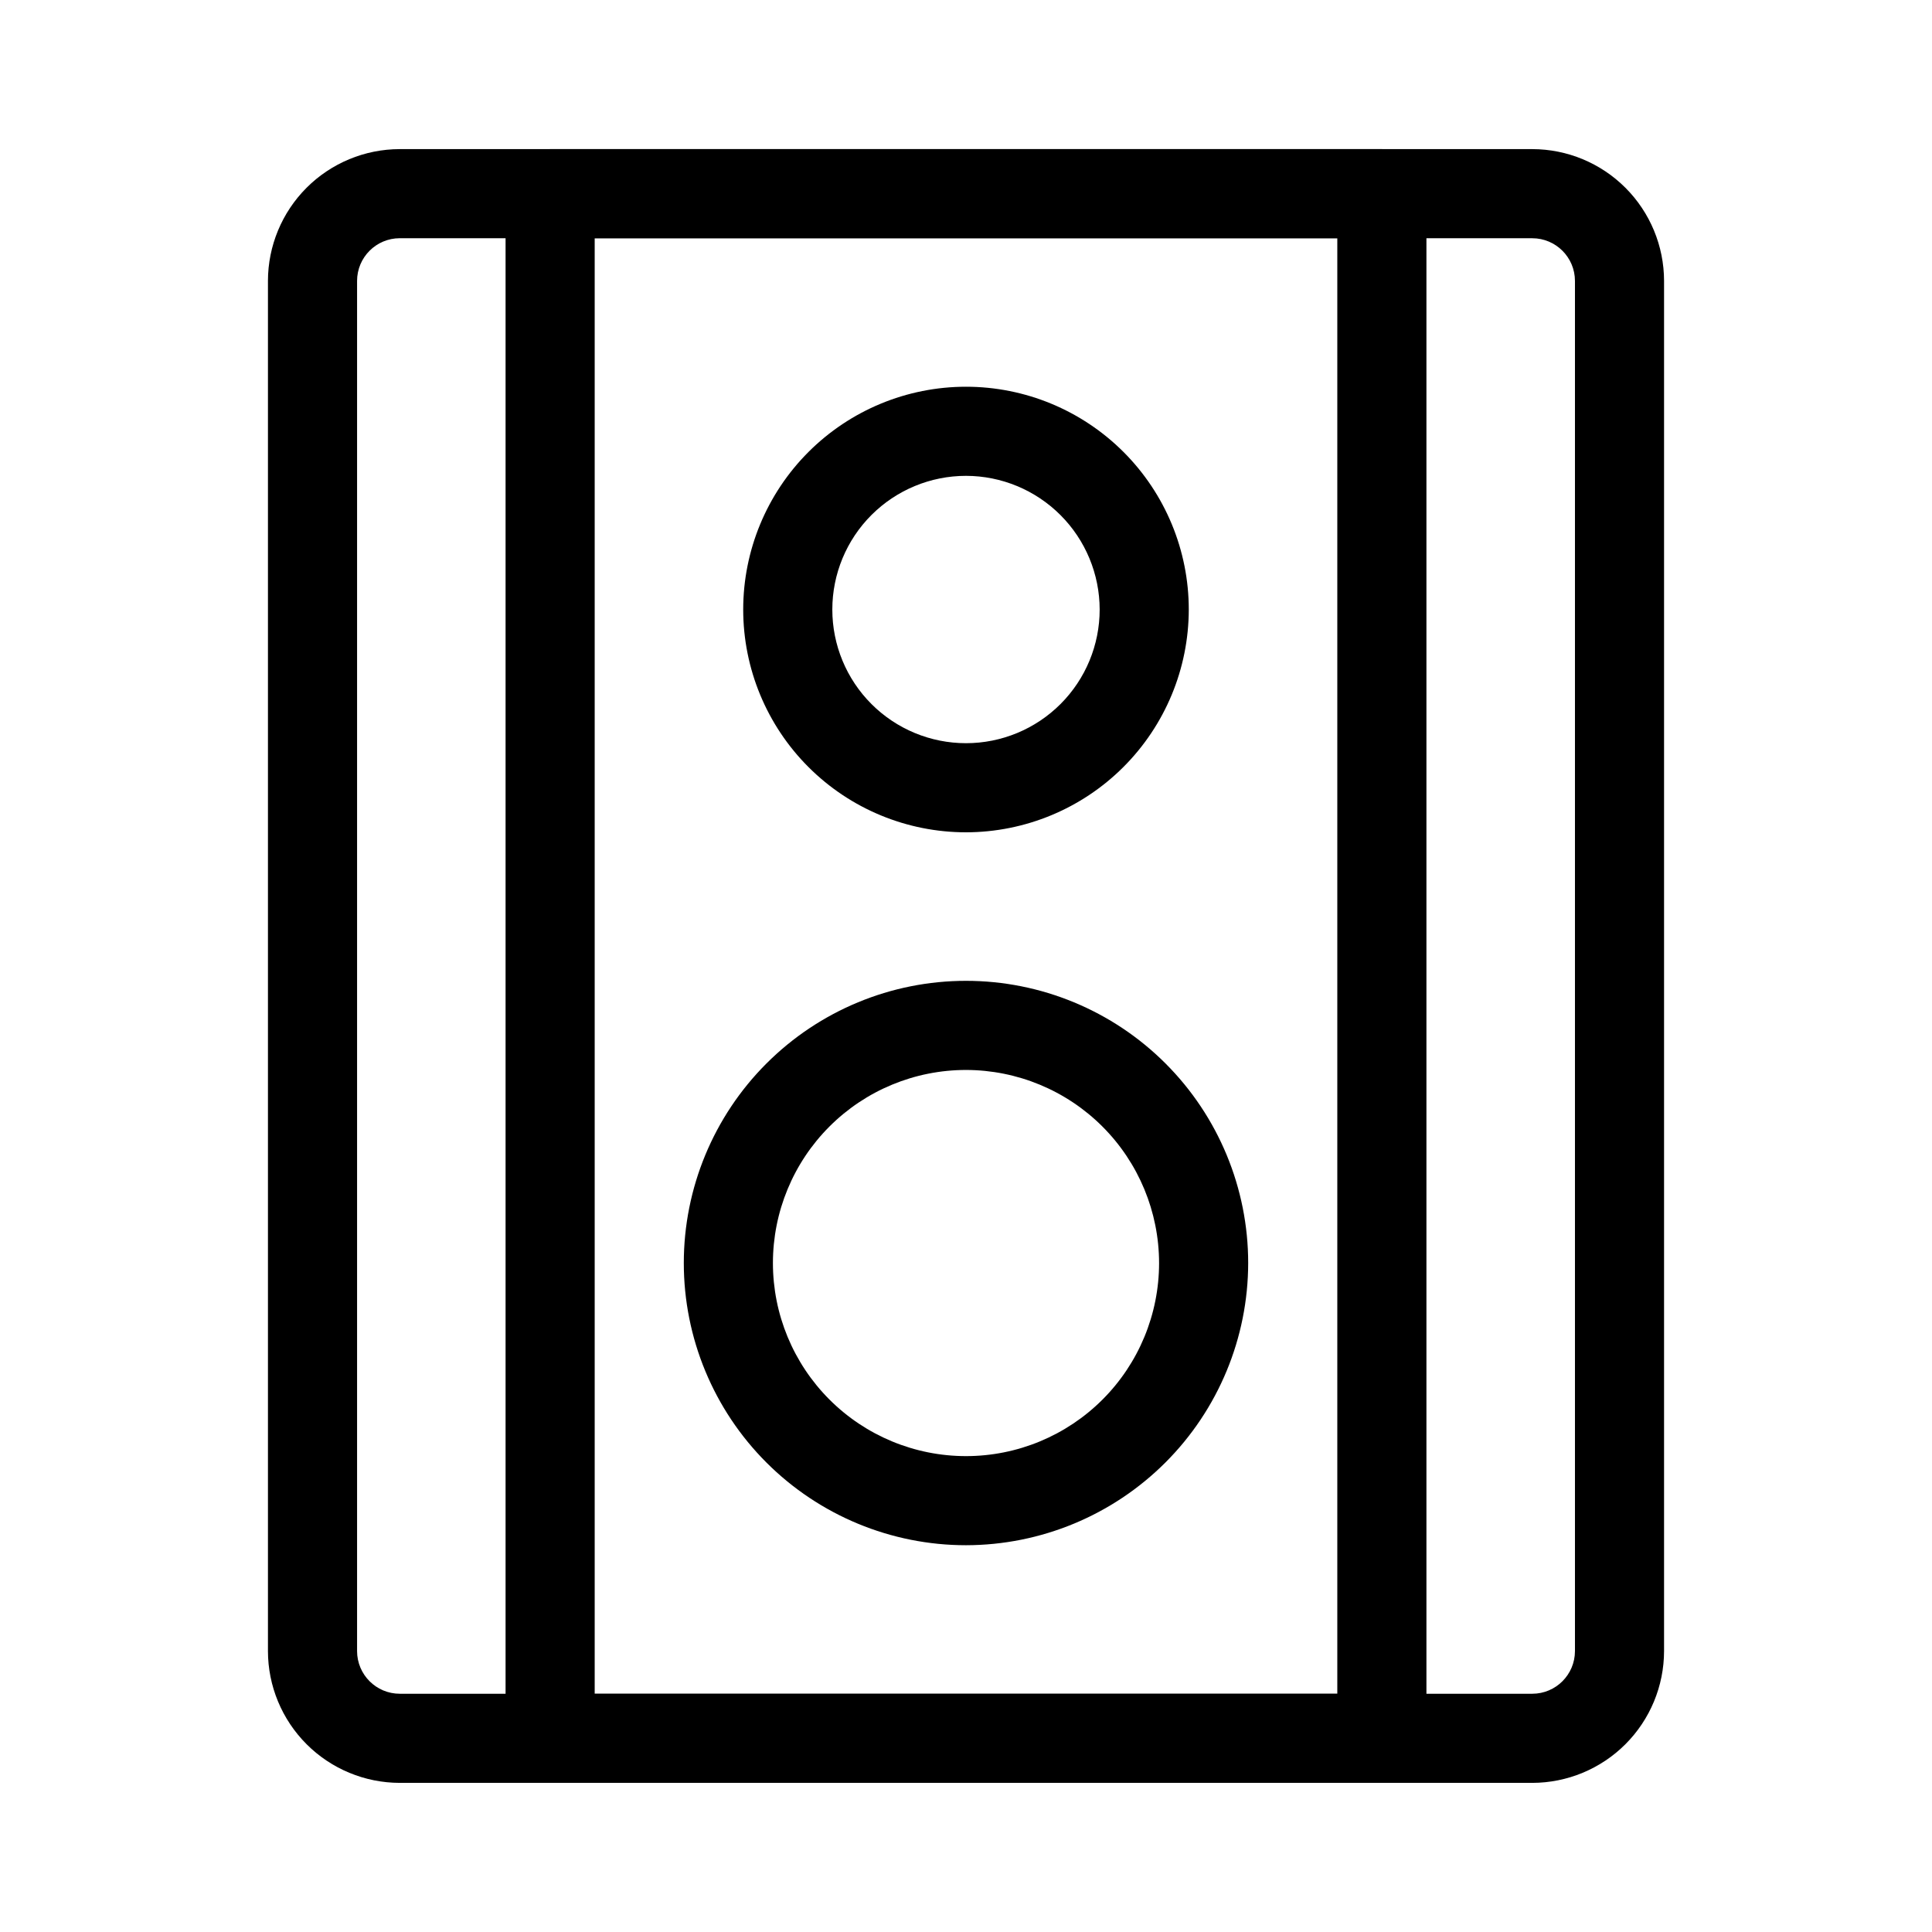
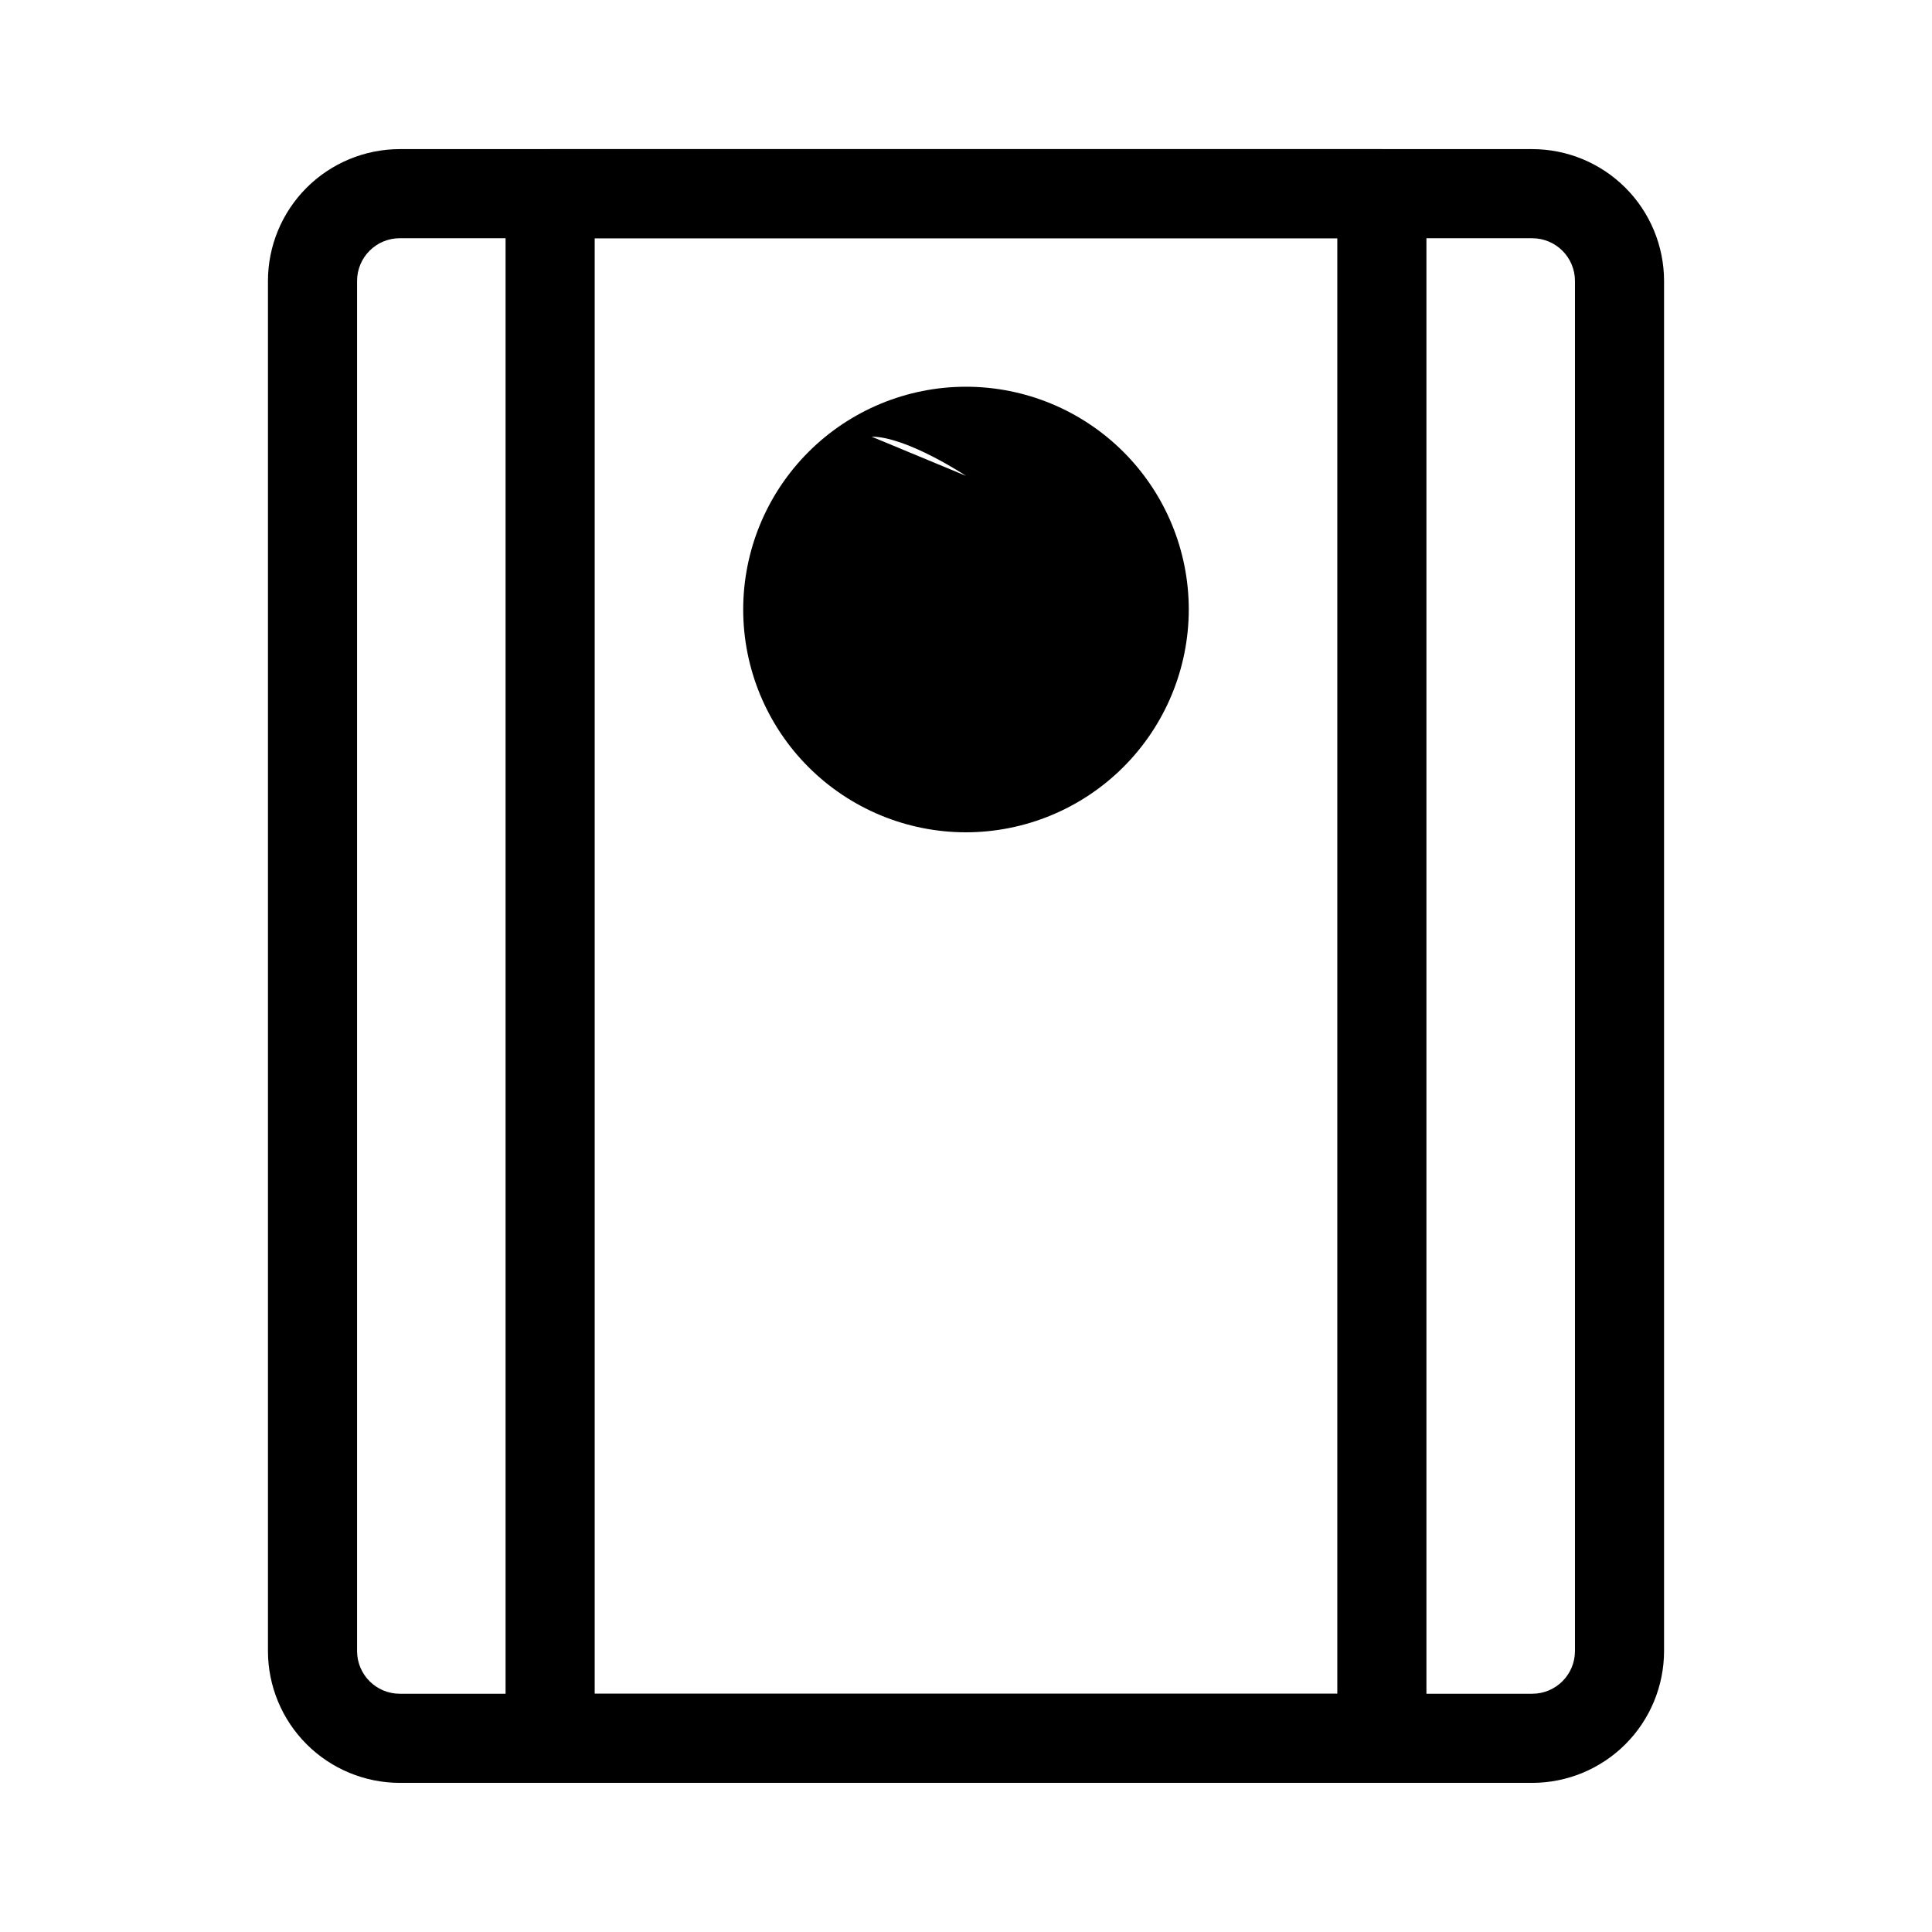
<svg xmlns="http://www.w3.org/2000/svg" fill="#000000" width="800px" height="800px" version="1.1" viewBox="144 144 512 512">
  <g>
    <path d="m550.06 616.48h-300.12c-9.262-0.012-18.141-3.695-24.688-10.242-6.551-6.551-10.234-15.43-10.242-24.691v-363.1c0.008-9.262 3.691-18.141 10.238-24.691 6.551-6.547 15.43-10.23 24.691-10.238h300.12c9.262 0.008 18.141 3.691 24.691 10.242 6.547 6.547 10.23 15.426 10.242 24.688v363.1c-0.012 9.262-3.695 18.141-10.242 24.691-6.551 6.547-15.43 10.23-24.691 10.242zm-300.12-409.35c-6.246 0.008-11.309 5.07-11.312 11.316v363.1c0.004 6.25 5.066 11.312 11.316 11.316h300.12c6.25-0.004 11.312-5.066 11.316-11.312v-363.1c-0.004-6.246-5.066-11.309-11.312-11.312z" />
    <path d="m510.21 616.48h-220.42c-6.519 0-11.809-5.289-11.809-11.809v-409.35c0-6.519 5.289-11.805 11.809-11.805h220.42c6.519 0 11.809 5.285 11.809 11.805v409.35c0 6.519-5.289 11.809-11.809 11.809zm-208.61-23.617h196.8v-385.73h-196.8z" />
-     <path d="m400 553.5c-19.836 0-38.855-7.879-52.883-21.906-14.023-14.023-21.902-33.043-21.902-52.879s7.879-38.855 21.902-52.879c14.027-14.027 33.047-21.906 52.883-21.906 19.832 0 38.855 7.879 52.879 21.906 14.023 14.023 21.902 33.043 21.902 52.879-0.02 19.828-7.906 38.836-21.926 52.855s-33.031 21.906-52.855 21.93zm0-125.95c-13.57 0-26.586 5.391-36.184 14.988-9.594 9.594-14.984 22.609-14.984 36.18s5.391 26.586 14.984 36.18c9.598 9.598 22.613 14.988 36.184 14.988s26.582-5.391 36.18-14.988c9.598-9.594 14.988-22.609 14.988-36.18-0.016-13.566-5.414-26.57-15.004-36.164-9.594-9.594-22.602-14.988-36.164-15.004z" />
-     <path d="m400 364.57c-15.66 0-30.676-6.219-41.75-17.293-11.07-11.07-17.293-26.09-17.293-41.746 0-15.66 6.223-30.676 17.293-41.75 11.074-11.07 26.09-17.293 41.75-17.293 15.656 0 30.676 6.223 41.746 17.293 11.074 11.074 17.293 26.09 17.293 41.75-0.02 15.652-6.246 30.656-17.316 41.727-11.066 11.066-26.07 17.293-41.723 17.312zm0-94.465c-9.398 0-18.406 3.734-25.051 10.375-6.644 6.644-10.375 15.656-10.375 25.051 0 9.395 3.731 18.406 10.375 25.047 6.644 6.644 15.652 10.375 25.051 10.375 9.395 0 18.402-3.731 25.047-10.375 6.644-6.641 10.375-15.652 10.375-25.047-0.012-9.391-3.75-18.395-10.391-25.035s-15.641-10.379-25.031-10.391z" />
+     <path d="m400 364.57c-15.66 0-30.676-6.219-41.75-17.293-11.07-11.07-17.293-26.09-17.293-41.746 0-15.66 6.223-30.676 17.293-41.75 11.074-11.07 26.09-17.293 41.75-17.293 15.656 0 30.676 6.223 41.746 17.293 11.074 11.074 17.293 26.09 17.293 41.75-0.02 15.652-6.246 30.656-17.316 41.727-11.066 11.066-26.07 17.293-41.723 17.312zm0-94.465s-15.641-10.379-25.031-10.391z" />
  </g>
</svg>